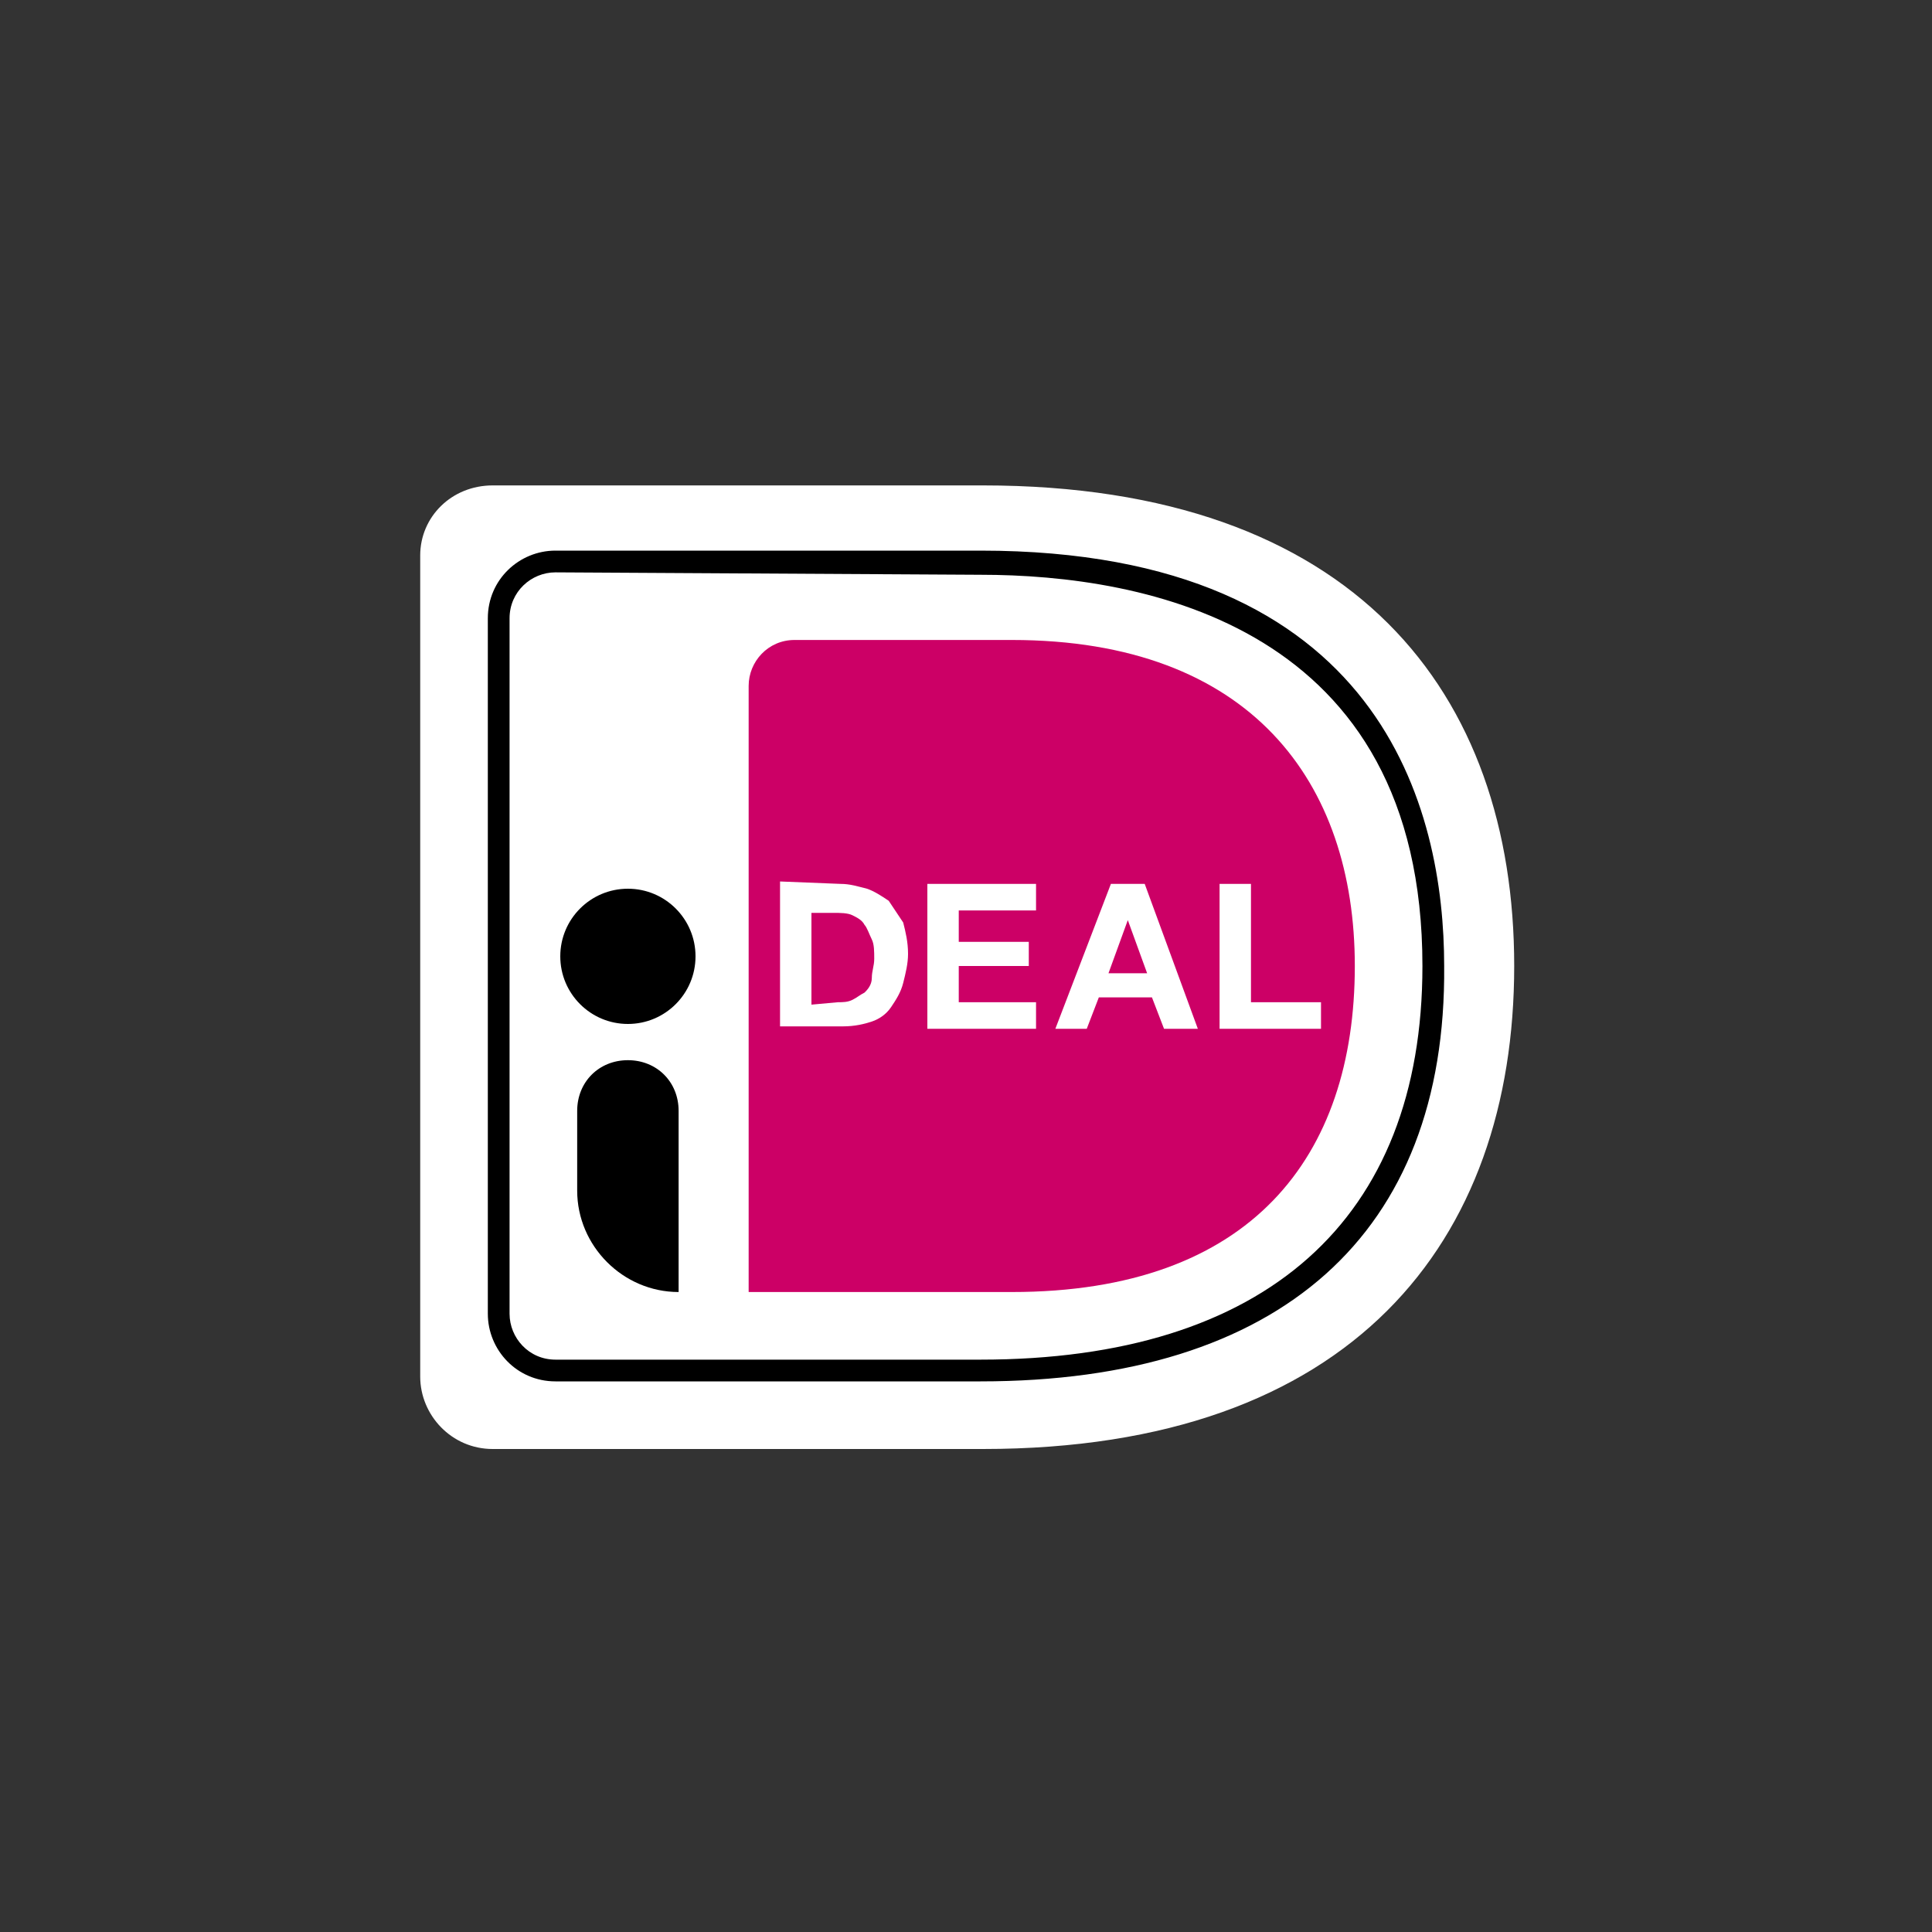
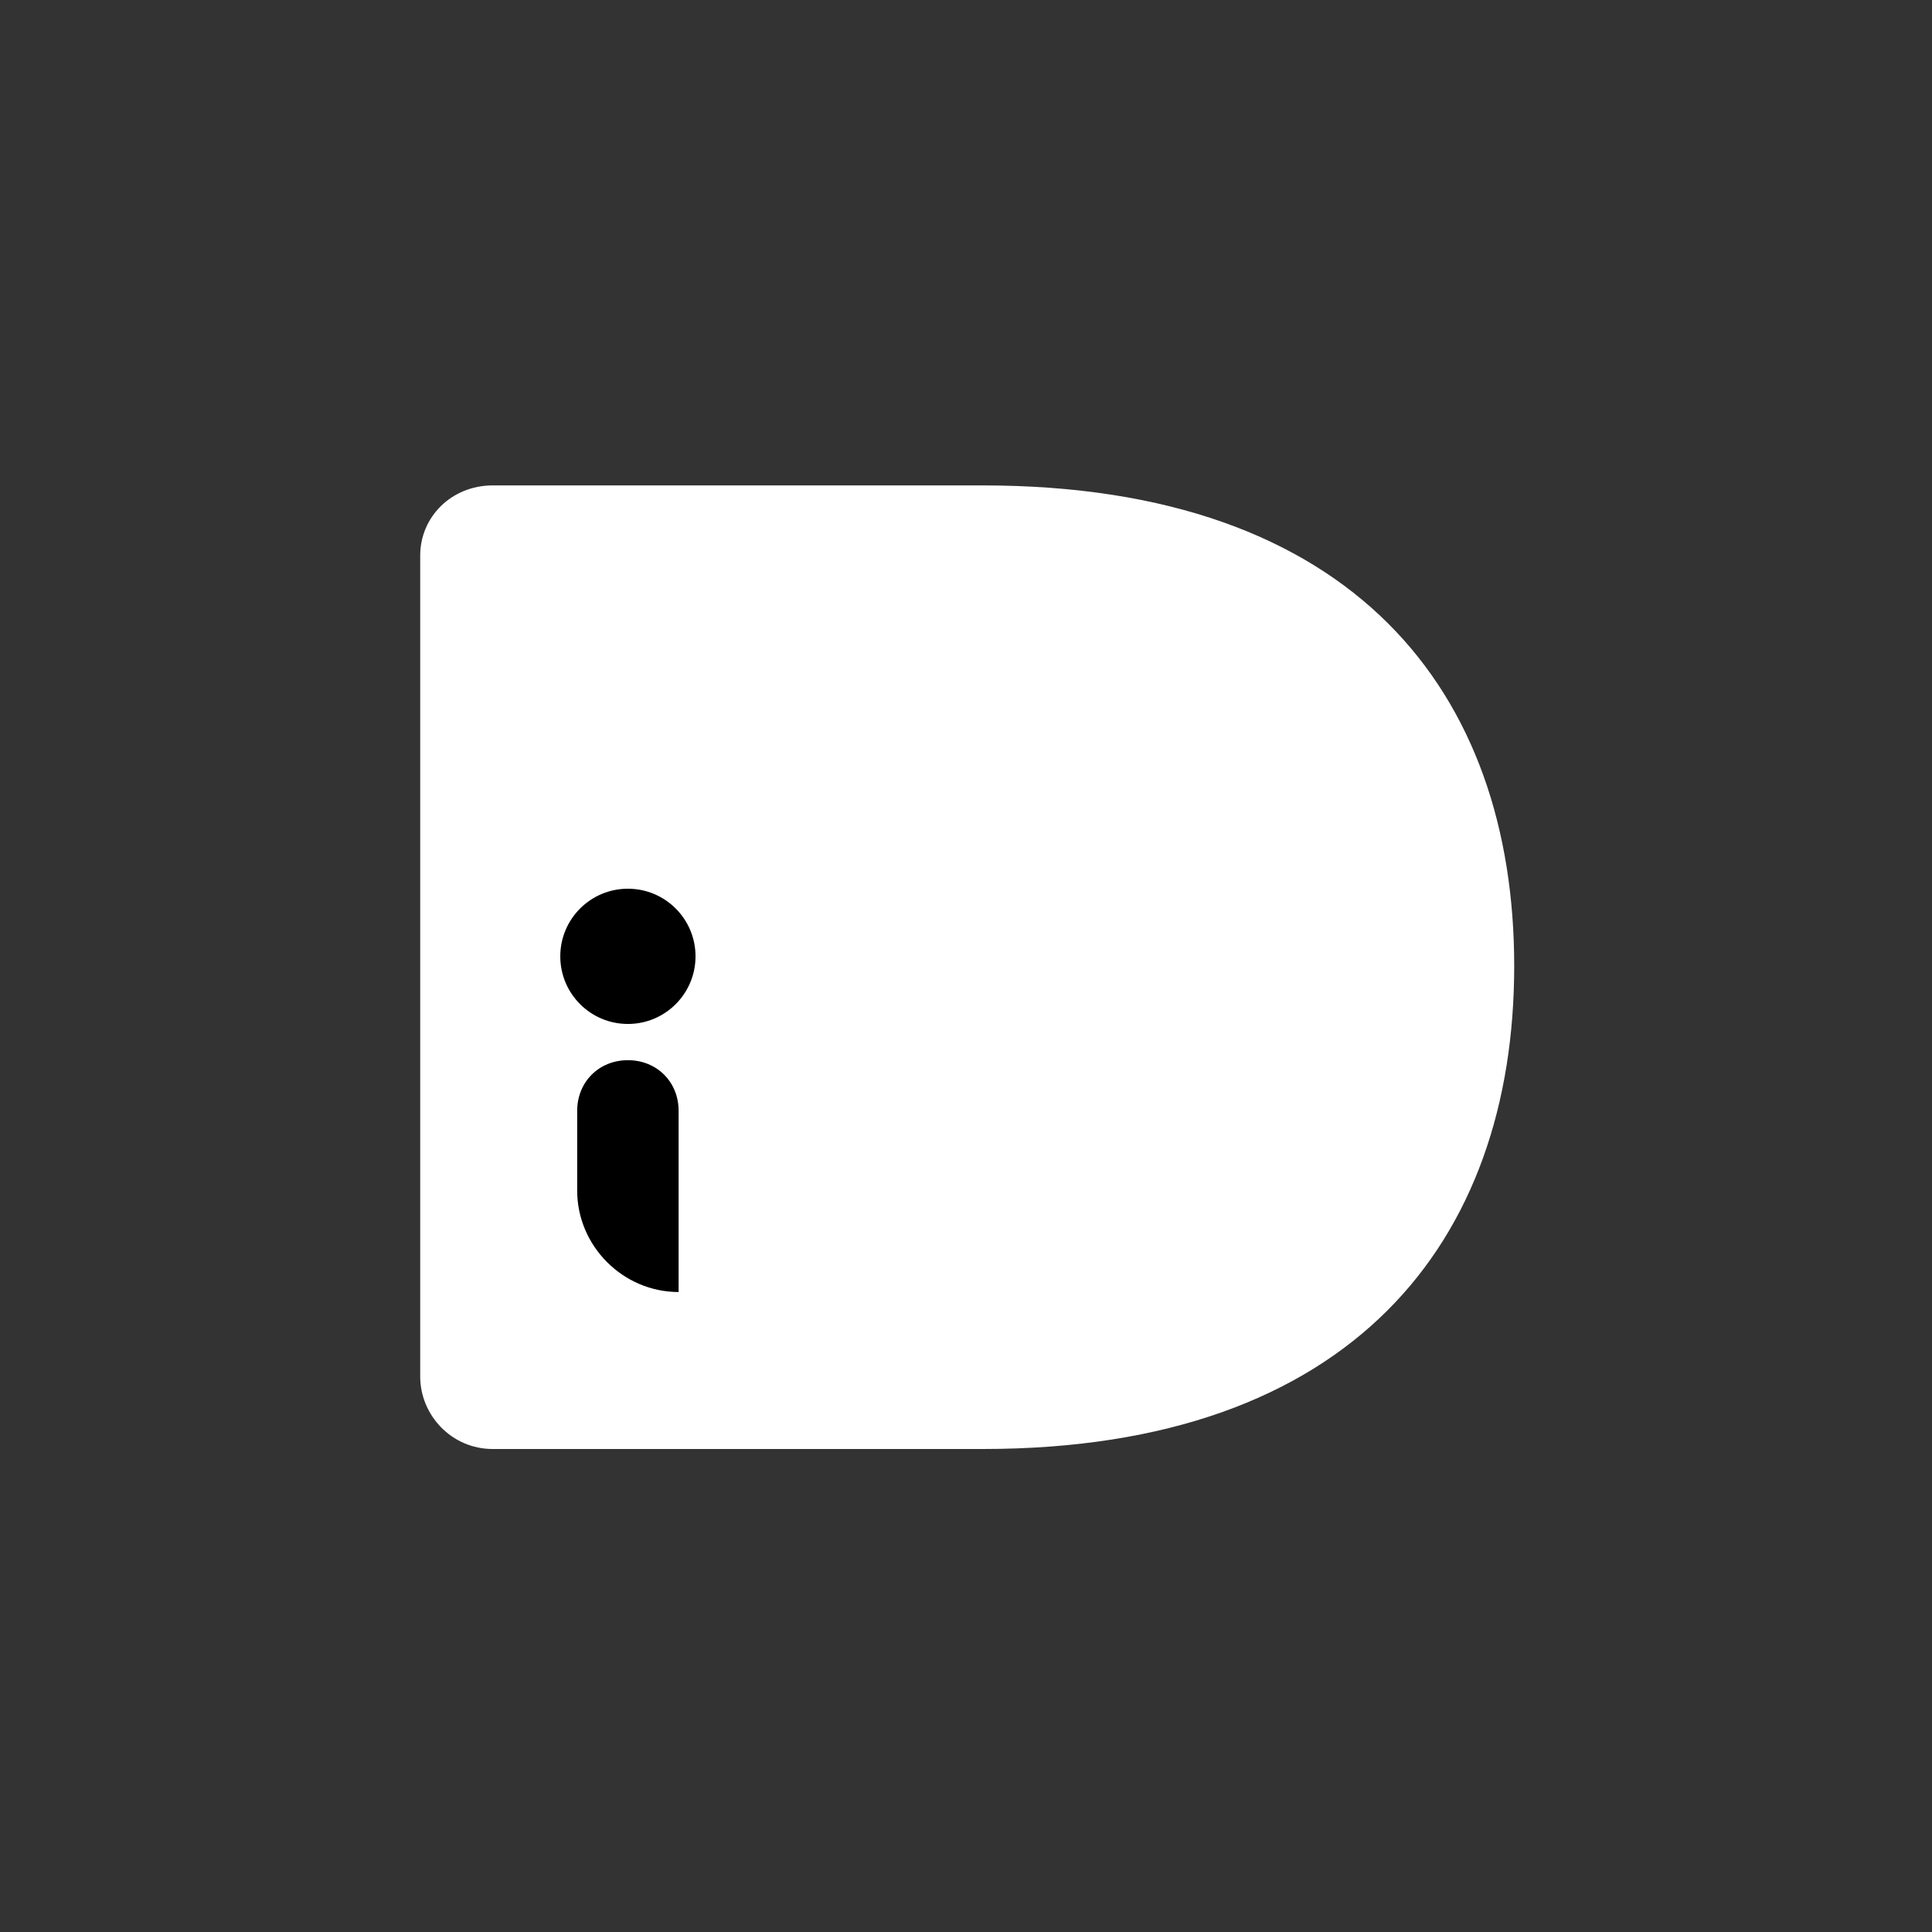
<svg xmlns="http://www.w3.org/2000/svg" enable-background="new 0 0 80 80" viewBox="0 0 80 80">
  <rect x="0" y="0" width="80" height="80" fill="#333333" stroke="none" />
  <path d="m17.4 23v34c0 1.6 1.3 3 3 3h20.3c15.3 0 22-8.6 22-20 0-11.3-6.6-19.9-22-19.9h-20.3c-1.7 0-3 1.3-3 2.9z" fill="#fff" />
-   <path d="m31 28.4v25.1h10.9c9.9 0 14.2-5.6 14.2-13.5 0-7.6-4.3-13.5-14.2-13.5h-9c-1.1 0-1.9.9-1.9 1.9z" fill="#c06" />
-   <path d="m40.6 57.2h-17.6c-1.6 0-2.8-1.3-2.8-2.8v-28.8c0-1.6 1.3-2.8 2.8-2.8h17.6c16.7 0 19.2 10.8 19.2 17.2.1 11.1-6.8 17.2-19.2 17.2zm-17.6-33.5c-1 0-1.9.8-1.9 1.9v28.8c0 1 .8 1.9 1.9 1.9h17.6c11.8 0 18.3-5.8 18.3-16.3 0-14.1-11.5-16.2-18.3-16.2z" />
  <g fill="#fff">
    <path d="m34.8 36.6c.4 0 .7.1 1.1.2.3.1.6.3.9.5.2.3.4.6.6.9.1.4.2.8.2 1.3 0 .4-.1.8-.2 1.2s-.3.7-.5 1-.5.5-.8.6-.7.2-1.2.2h-2.6v-6zm-.1 4.9c.2 0 .4 0 .6-.1s.3-.2.5-.3c.1-.1.3-.3.3-.6s.1-.5.1-.8 0-.6-.1-.8-.2-.5-.3-.6c-.1-.2-.3-.3-.5-.4s-.5-.1-.8-.1h-.9v3.8z" />
    <path d="m42.9 36.6v1.1h-3.2v1.3h2.9v1h-2.9v1.5h3.2v1.1h-4.5v-6z" />
    <path d="m47.4 36.6 2.2 6h-1.4l-.5-1.3h-2.2l-.5 1.3h-1.3l2.3-6zm.1 3.7-.8-2.2-.8 2.2z" />
    <path d="m51.8 36.6v4.9h2.9v1.1h-4.2v-6z" />
  </g>
  <circle cx="26" cy="39.6" r="2.8" />
  <path d="m28.1 53.5c-2.3 0-4.2-1.9-4.2-4.2v-3.3c0-1.2.9-2.1 2.1-2.1 1.2 0 2.1.9 2.1 2.1z" />
</svg>